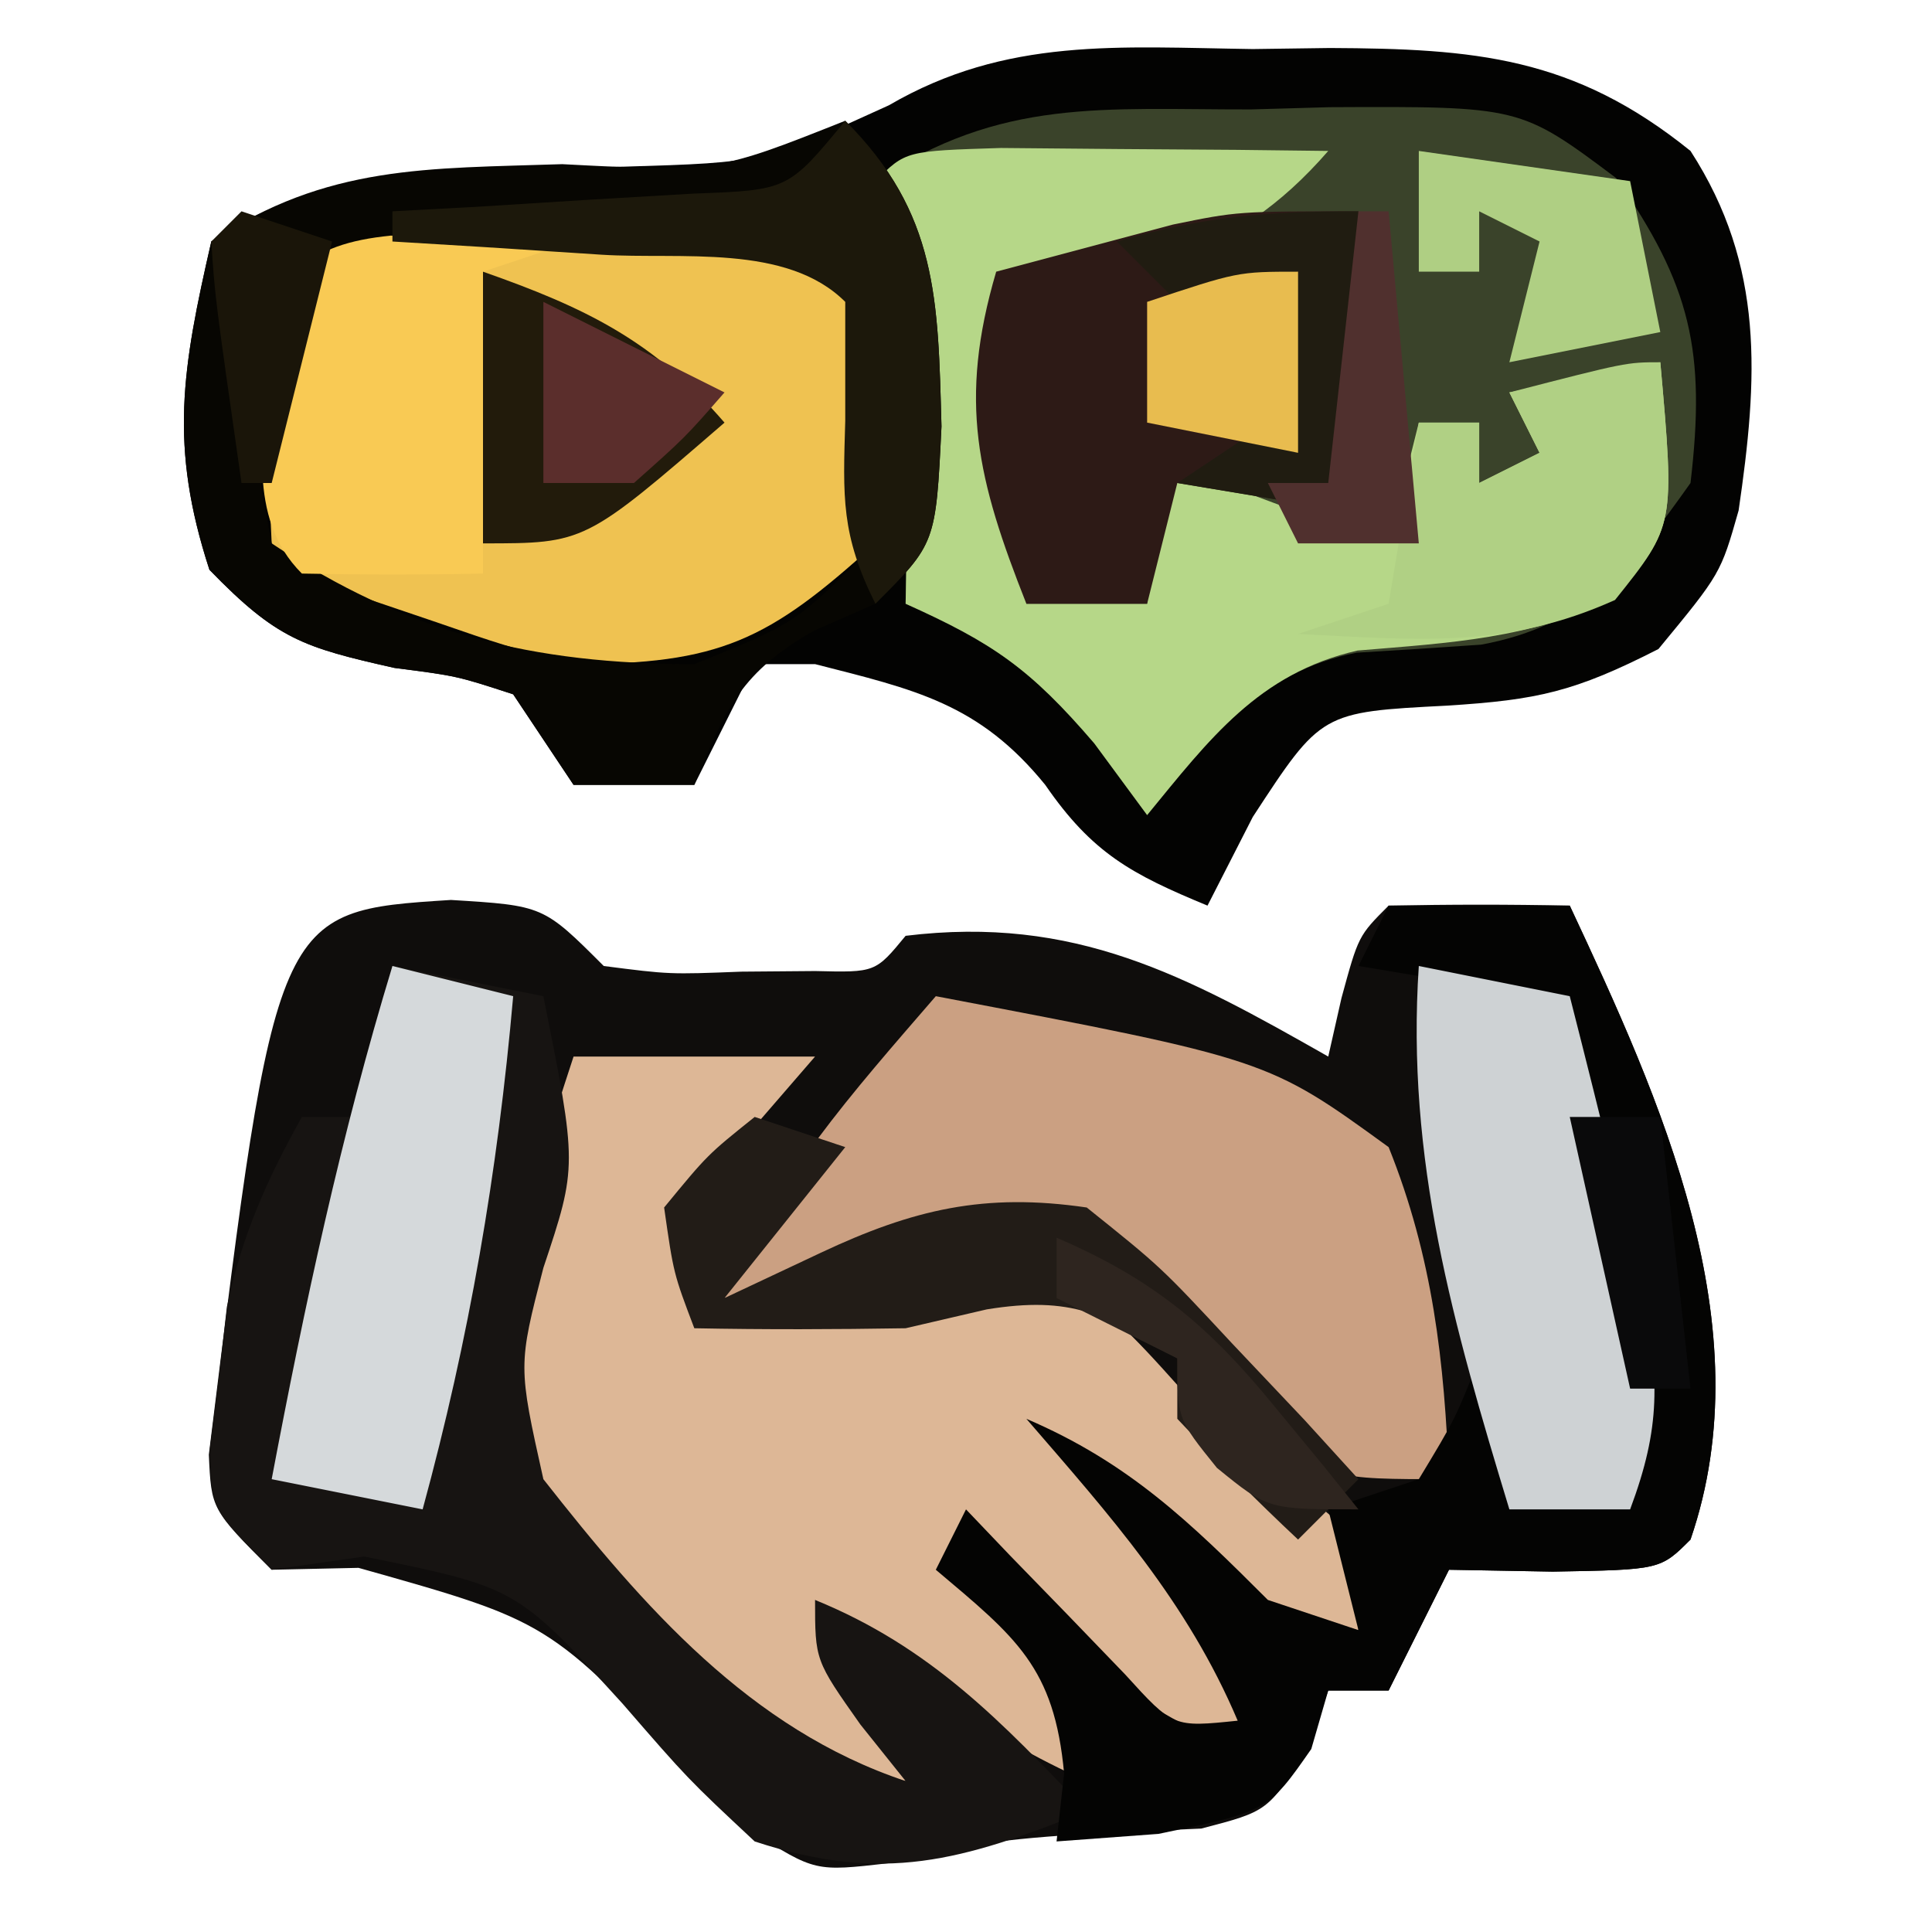
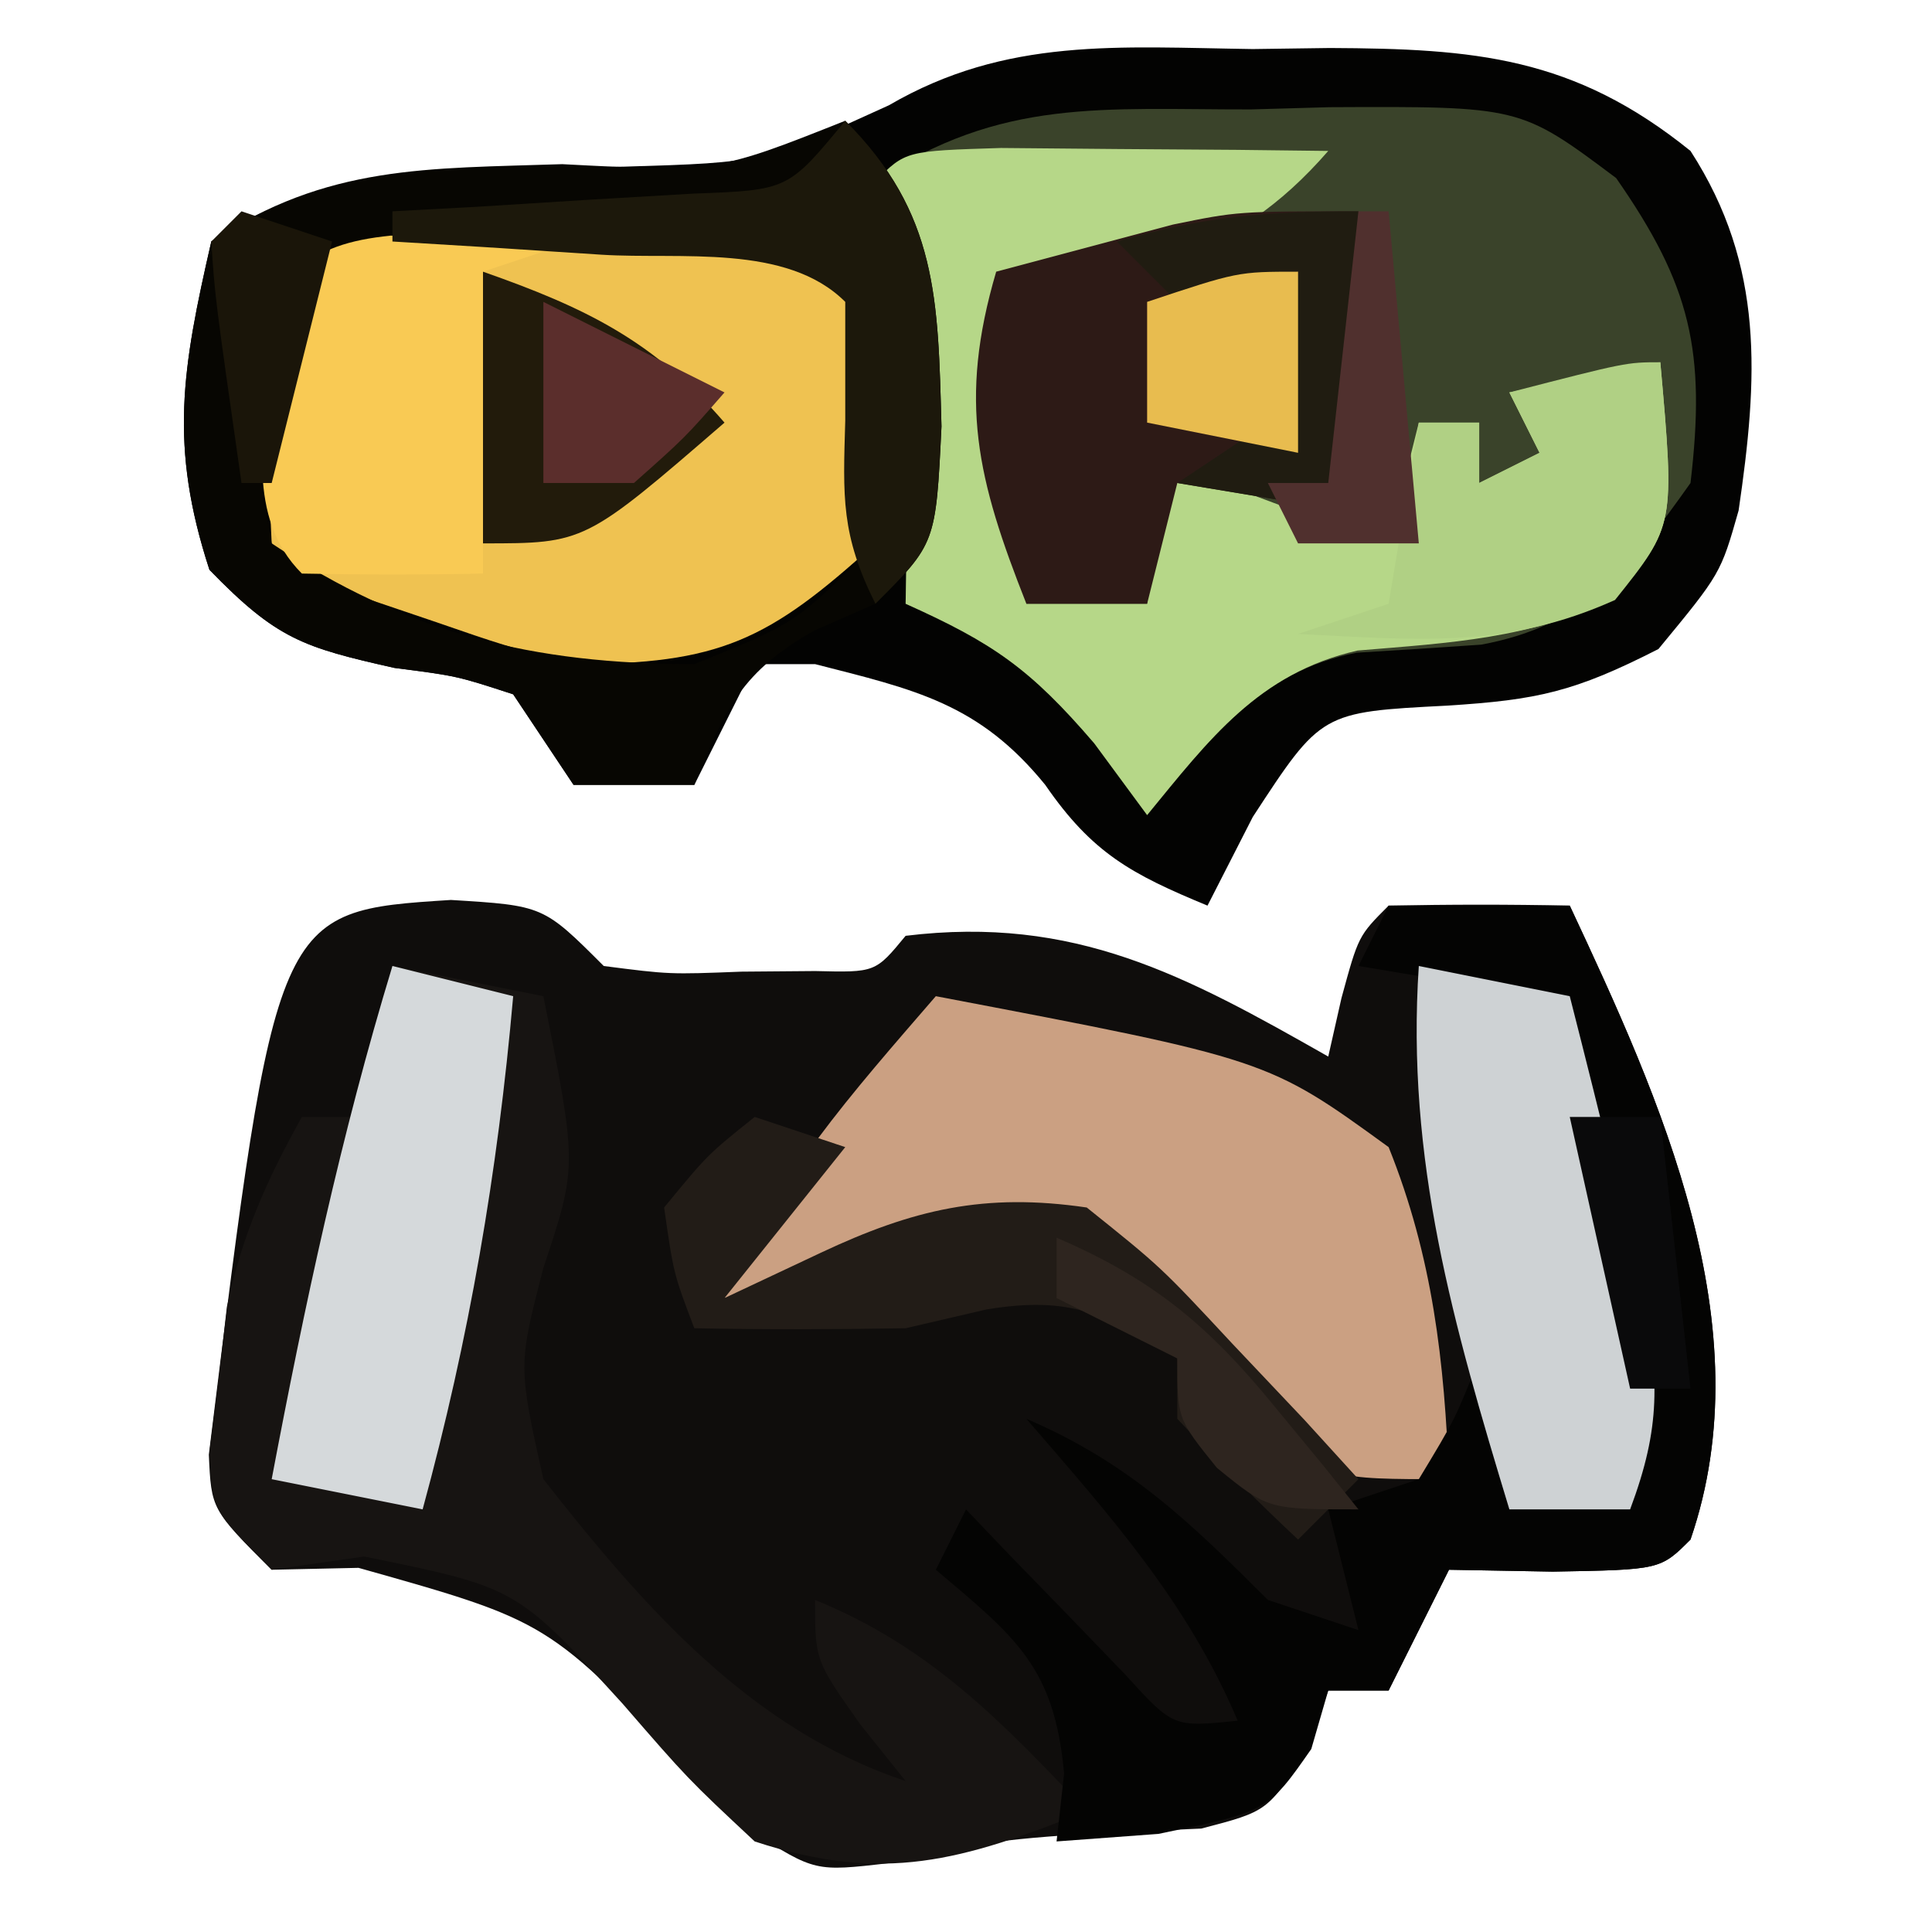
<svg xmlns="http://www.w3.org/2000/svg" version="1.1" width="64" height="64">
  <path d="M0 0 C3.062 0.188 3.062 0.188 5.062 2.188 C7.238 2.468 7.238 2.468 9.625 2.375 C10.431 2.369 11.236 2.362 12.066 2.355 C14.061 2.404 14.061 2.404 15.062 1.188 C20.669 0.504 24.335 2.5 29.062 5.188 C29.207 4.548 29.351 3.909 29.5 3.25 C30.062 1.188 30.062 1.188 31.062 0.188 C33.062 0.147 35.063 0.145 37.062 0.188 C40.064 6.6 43.496 14.108 41.062 21.188 C40.062 22.188 40.062 22.188 36.5 22.25 C35.366 22.229 34.231 22.209 33.062 22.188 C32.403 23.508 31.742 24.828 31.062 26.188 C30.402 26.188 29.742 26.188 29.062 26.188 C28.832 26.833 28.601 27.479 28.363 28.145 C27.062 30.188 27.062 30.188 24.855 30.762 C23.996 30.799 23.136 30.836 22.25 30.875 C19.504 31.02 17.147 31.164 14.492 31.91 C12.062 32.188 12.062 32.188 9.965 30.859 C9.316 30.225 8.668 29.591 8 28.938 C3.243 23.9 3.243 23.9 -3.062 22.125 C-4.486 22.156 -4.486 22.156 -5.938 22.188 C-7.938 20.188 -7.938 20.188 -8.02 18.375 C-5.801 0.37 -5.801 0.37 0 0 Z " fill="#0F0D0C" transform="translate(14.938,29.812)" />
  <path d="M0 0 C0.842 -0.012 1.684 -0.023 2.551 -0.035 C7.341 -0.013 10.628 0.247 14.5 3.375 C16.973 7.197 16.732 10.924 16.094 15.285 C15.5 17.375 15.5 17.375 13.438 19.875 C10.652 21.297 9.43 21.56 6.438 21.75 C2.269 21.964 2.269 21.964 0 25.438 C-0.495 26.407 -0.99 27.376 -1.5 28.375 C-4.009 27.337 -5.315 26.644 -6.875 24.375 C-9.068 21.676 -11.185 21.221 -14.5 20.375 C-15.16 20.375 -15.82 20.375 -16.5 20.375 C-17.16 21.695 -17.82 23.015 -18.5 24.375 C-19.82 24.375 -21.14 24.375 -22.5 24.375 C-23.16 23.385 -23.82 22.395 -24.5 21.375 C-26.362 20.767 -26.362 20.767 -28.438 20.5 C-31.462 19.818 -32.327 19.553 -34.562 17.25 C-35.904 13.136 -35.47 10.602 -34.5 6.375 C-30.215 3.518 -25.834 3.986 -20.836 3.896 C-16.209 3.758 -16.209 3.758 -12.055 1.863 C-8.16 -0.406 -4.424 -0.061 0 0 Z " fill="#030302" transform="translate(41.5,1.625)" />
  <path d="M0 0 C1.289 -0.037 1.289 -0.037 2.604 -0.074 C8.923 -0.104 8.923 -0.104 12.098 2.273 C14.575 5.827 15.076 8.014 14.562 12.375 C12.585 15.156 11.106 17.092 7.625 17.73 C6.251 17.827 4.875 17.915 3.5 17.996 C0.224 18.637 -1.399 20.891 -3.438 23.375 C-4.304 22.199 -4.304 22.199 -5.188 21 C-7.317 18.515 -8.552 17.672 -11.438 16.375 C-11.426 15.7 -11.414 15.024 -11.402 14.328 C-11.393 13.436 -11.384 12.544 -11.375 11.625 C-11.358 10.302 -11.358 10.302 -11.34 8.953 C-11.429 6.593 -11.768 4.63 -12.438 2.375 C-8.282 -0.395 -4.883 0.007 0 0 Z " fill="#3A432A" transform="translate(41.438,3.625)" />
-   <path d="M0 0 C2.64 0 5.28 0 8 0 C7.01 1.145 7.01 1.145 6 2.312 C3.701 4.843 3.701 4.843 4 8 C8.879 8.133 8.879 8.133 13.625 7.188 C14.409 7.126 15.193 7.064 16 7 C18.5 9.188 18.5 9.188 21 12 C21.928 12.701 22.856 13.402 23.812 14.125 C24.534 14.744 25.256 15.363 26 16 C26 16.99 26 17.98 26 19 C22.129 18.426 19.918 16.513 17 14 C18.98 15.98 20.96 17.96 23 20 C22.67 20.99 22.34 21.98 22 23 C18.564 21.473 15.881 19.401 13 17 C13.66 17.598 14.32 18.196 15 18.812 C17 21 17 21 17 24 C13.564 22.473 10.881 20.401 8 18 C8.495 18.619 8.99 19.238 9.5 19.875 C11 22 11 22 11 24 C5.202 23.176 1.432 18.414 -2 14 C-2.956 8.962 -1.563 4.788 0 0 Z " fill="#DDB796" transform="translate(19,35)" />
  <path d="M0 0 C1.65 0.33 3.3 0.66 5 1 C6.125 6.625 6.125 6.625 5 10 C4.162 13.242 4.162 13.242 5 17 C8.311 21.215 11.844 25.281 17 27 C16.505 26.381 16.01 25.762 15.5 25.125 C14 23 14 23 14 21 C17.817 22.555 20.192 25.036 23 28 C18.853 29.64 16.276 30.406 12 29 C9.789 26.934 9.789 26.934 7.625 24.438 C4.114 20.589 4.114 20.589 -0.938 19.562 C-1.948 19.707 -2.959 19.851 -4 20 C-6 18 -6 18 -6.047 15.977 C-5.949 15.201 -5.851 14.425 -5.75 13.625 C-5.662 12.854 -5.575 12.083 -5.484 11.289 C-4.983 8.921 -4.173 7.106 -3 5 C-2.34 5 -1.68 5 -1 5 C-0.67 3.35 -0.34 1.7 0 0 Z " fill="#171412" transform="translate(13,32)" />
  <path d="M0 0 C0.737 0.008 1.475 0.015 2.234 0.023 C3.34 0.012 3.34 0.012 4.469 0 C9.981 0.02 9.981 0.02 12.234 2.273 C12.895 7.392 12.895 7.392 12.234 10.273 C8.681 13.503 7.068 14.273 2.234 14.273 C-0.09 13.652 -0.09 13.652 -2.453 12.836 C-3.241 12.569 -4.028 12.302 -4.84 12.027 C-6.766 11.273 -6.766 11.273 -7.766 10.273 C-8.039 4.537 -8.039 4.537 -7.766 2.273 C-5.206 -0.286 -3.494 0.013 0 0 Z " fill="#EFC251" transform="translate(16.766,7.727)" />
  <path d="M0 0 C1.932 0.017 1.932 0.017 3.902 0.035 C5.193 0.044 6.483 0.053 7.812 0.062 C8.812 0.074 9.811 0.086 10.84 0.098 C7.621 3.804 4.532 4.098 -0.16 5.098 C0.17 8.398 0.5 11.698 0.84 15.098 C2.16 15.098 3.48 15.098 4.84 15.098 C4.84 13.448 4.84 11.798 4.84 10.098 C5.603 10.407 6.366 10.716 7.152 11.035 C9.028 11.777 10.927 12.46 12.84 13.098 C13.17 11.778 13.5 10.458 13.84 9.098 C14.5 9.098 15.16 9.098 15.84 9.098 C15.84 9.758 15.84 10.418 15.84 11.098 C16.5 10.768 17.16 10.438 17.84 10.098 C17.51 9.438 17.18 8.778 16.84 8.098 C18.49 7.768 20.14 7.438 21.84 7.098 C22.321 12.516 22.321 12.516 20.34 14.91 C17.481 16.268 14.935 16.386 11.812 16.648 C8.545 17.392 6.896 19.592 4.84 22.098 C3.974 20.922 3.974 20.922 3.09 19.723 C0.96 17.238 -0.274 16.395 -3.16 15.098 C-3.149 14.422 -3.137 13.747 -3.125 13.051 C-3.116 12.159 -3.107 11.267 -3.098 10.348 C-3.08 9.025 -3.08 9.025 -3.062 7.676 C-3.071 5.126 -3.071 5.126 -3.727 2.832 C-3.87 2.26 -4.013 1.687 -4.16 1.098 C-3.16 0.098 -3.16 0.098 0 0 Z " fill="#B6D788" transform="translate(33.16,4.902)" />
  <path d="M0 0 C10.997 2.093 10.997 2.093 15 5 C16.461 8.634 16.852 12.103 17 16 C13 16 13 16 11.105 14.215 C10.156 13.088 10.156 13.088 9.188 11.938 C7.169 9.716 7.169 9.716 5 8 C1.318 7.74 1.318 7.74 -2 9 C-2.969 9.186 -3.939 9.371 -4.938 9.562 C-5.618 9.707 -6.299 9.851 -7 10 C-5.332 6.059 -2.773 3.211 0 0 Z " fill="#CBA082" transform="translate(31,33)" />
  <path d="M0 0 C3.069 3.069 3.073 5.925 3.188 10.125 C3 14 3 14 1 16 C0.34 16.289 -0.32 16.578 -1 16.875 C-3.42 18.236 -3.986 19.465 -5 22 C-6.32 22 -7.64 22 -9 22 C-9.66 21.01 -10.32 20.02 -11 19 C-12.862 18.392 -12.862 18.392 -14.938 18.125 C-17.962 17.443 -18.827 17.178 -21.062 14.875 C-22.404 10.761 -21.97 8.227 -21 4 C-17.17 1.447 -13.826 1.588 -9.375 1.438 C-4.283 1.703 -4.283 1.703 0 0 Z M-19 6 C-19.355 7.908 -19.355 7.908 -19.312 10 C-19.329 10.701 -19.346 11.402 -19.363 12.125 C-19.243 12.744 -19.124 13.363 -19 14 C-14.523 16.985 -10.362 18 -5 18 C-1.629 16.642 -1.629 16.642 1 14 C1.675 11.055 1.398 9.081 1 6 C-1.559 3.441 -3.272 3.739 -6.766 3.727 C-7.872 3.738 -7.872 3.738 -9 3.75 C-9.737 3.742 -10.475 3.735 -11.234 3.727 C-15.584 3.59 -15.584 3.59 -19 6 Z " fill="#070602" transform="translate(28,4)" />
  <path d="M0 0 C1.98 0 3.96 0 6 0 C9.001 6.412 12.433 13.921 10 21 C9 22 9 22 5.438 22.062 C4.303 22.042 3.169 22.021 2 22 C1.34 23.32 0.68 24.64 0 26 C-0.66 26 -1.32 26 -2 26 C-2.186 26.639 -2.371 27.279 -2.562 27.938 C-4 30 -4 30 -7.625 30.75 C-9.296 30.874 -9.296 30.874 -11 31 C-10.918 30.258 -10.835 29.515 -10.75 28.75 C-11.071 25.218 -12.353 24.234 -15 22 C-14.67 21.34 -14.34 20.68 -14 20 C-13.518 20.505 -13.036 21.011 -12.539 21.531 C-11.907 22.181 -11.276 22.831 -10.625 23.5 C-9.999 24.15 -9.372 24.799 -8.727 25.469 C-7.135 27.221 -7.135 27.221 -5 27 C-6.668 23.059 -9.227 20.211 -12 17 C-8.609 18.453 -6.587 20.413 -4 23 C-3.01 23.33 -2.02 23.66 -1 24 C-1.33 22.68 -1.66 21.36 -2 20 C-1.01 19.67 -0.02 19.34 1 19 C2.209 17 2.209 17 3 15 C3.33 16.65 3.66 18.3 4 20 C5.32 19.67 6.64 19.34 8 19 C7.801 18.022 7.801 18.022 7.598 17.023 C6.655 12.359 5.742 7.701 5 3 C2.03 2.505 2.03 2.505 -1 2 C-0.67 1.34 -0.34 0.68 0 0 Z " fill="#040403" transform="translate(46,30)" />
  <path d="M0 0 C0 3.3 0 6.6 0 10 C-2.97 9.505 -2.97 9.505 -6 9 C-6.33 10.32 -6.66 11.64 -7 13 C-8.32 13 -9.64 13 -11 13 C-12.63 8.878 -13.263 6.293 -12 2 C-10.762 1.67 -9.525 1.34 -8.25 1 C-7.554 0.814 -6.858 0.629 -6.141 0.438 C-4 0 -4 0 0 0 Z " fill="#2D1A16" transform="translate(45,7)" />
  <path d="M0 0 C2.475 0.495 2.475 0.495 5 1 C5.532 3.08 6.05 5.165 6.562 7.25 C6.853 8.41 7.143 9.57 7.441 10.766 C7.952 13.721 8.03 15.244 7 18 C5.68 18 4.36 18 3 18 C1.143 11.886 -0.428 6.415 0 0 Z " fill="#CED2D4" transform="translate(47,32)" />
  <path d="M0 0 C1.32 0.33 2.64 0.66 4 1 C3.485 6.853 2.546 12.33 1 18 C-0.65 17.67 -2.3 17.34 -4 17 C-2.911 11.242 -1.707 5.608 0 0 Z " fill="#D5D9DB" transform="translate(13,32)" />
  <path d="M0 0 C2.018 0.065 4.036 0.13 6.055 0.195 C5.065 0.525 4.075 0.855 3.055 1.195 C3.055 4.495 3.055 7.795 3.055 11.195 C1.055 11.238 -0.946 11.236 -2.945 11.195 C-4.84 9.3 -4.126 6.624 -4.176 4.105 C-3.839 1.311 -2.799 0.281 0 0 Z " fill="#F9CA54" transform="translate(12.945,7.805)" />
  <path d="M0 0 C0.99 0.33 1.98 0.66 3 1 C1.68 2.65 0.36 4.3 -1 6 C0.052 5.505 1.104 5.01 2.188 4.5 C5.252 3.058 7.615 2.505 11 3 C13.457 4.969 13.457 4.969 15.812 7.5 C16.603 8.335 17.393 9.171 18.207 10.031 C18.799 10.681 19.39 11.331 20 12 C19.34 12.66 18.68 13.32 18 14 C16.624 12.71 15.292 11.373 14 10 C14 9.34 14 8.68 14 8 C11.644 6.517 10.483 5.922 7.688 6.375 C6.357 6.684 6.357 6.684 5 7 C2.667 7.038 0.333 7.046 -2 7 C-2.688 5.188 -2.688 5.188 -3 3 C-1.562 1.25 -1.562 1.25 0 0 Z " fill="#221C17" transform="translate(25,37)" />
  <path d="M0 0 C0.48 5.4 0.48 5.4 -1.5 7.875 C-5.123 9.505 -8.045 9.198 -12 9 C-11.01 8.67 -10.02 8.34 -9 8 C-8.67 6.02 -8.34 4.04 -8 2 C-7.34 2 -6.68 2 -6 2 C-6 2.66 -6 3.32 -6 4 C-5.34 3.67 -4.68 3.34 -4 3 C-4.33 2.34 -4.66 1.68 -5 1 C-1.125 0 -1.125 0 0 0 Z " fill="#B0D084" transform="translate(55,12)" />
  <path d="M0 0 C3.069 3.069 3.073 5.925 3.188 10.125 C3 14 3 14 1 16 C-0.145 13.71 -0.074 12.469 0 9.938 C0 8.638 0 7.339 0 6 C-1.941 4.059 -5.473 4.601 -8.062 4.438 C-9.998 4.312 -9.998 4.312 -11.973 4.184 C-13.471 4.093 -13.471 4.093 -15 4 C-15 3.67 -15 3.34 -15 3 C-13.627 2.927 -13.627 2.927 -12.227 2.852 C-11.038 2.777 -9.85 2.702 -8.625 2.625 C-7.442 2.555 -6.258 2.486 -5.039 2.414 C-1.894 2.298 -1.894 2.298 0 0 Z " fill="#1C180B" transform="translate(28,4)" />
  <path d="M0 0 C3.375 1.186 5.647 2.276 8 5 C3.375 9 3.375 9 0 9 C0 6.03 0 3.06 0 0 Z " fill="#221B0B" transform="translate(16,9)" />
  <path d="M0 0 C0 3.3 0 6.6 0 10 C-2.97 9.505 -2.97 9.505 -6 9 C-5.01 8.34 -4.02 7.68 -3 7 C-2.27 4.437 -2.27 4.437 -2 2 C-2.619 2.206 -3.237 2.413 -3.875 2.625 C-4.576 2.749 -5.277 2.873 -6 3 C-6.66 2.34 -7.32 1.68 -8 1 C-5.108 0.174 -3.113 0 0 0 Z " fill="#201C11" transform="translate(45,7)" />
-   <path d="M0 0 C2.31 0.33 4.62 0.66 7 1 C7.33 2.65 7.66 4.3 8 6 C6.35 6.33 4.7 6.66 3 7 C3.33 5.68 3.66 4.36 4 3 C3.34 2.67 2.68 2.34 2 2 C2 2.66 2 3.32 2 4 C1.34 4 0.68 4 0 4 C0 2.68 0 1.36 0 0 Z " fill="#AFCF83" transform="translate(47,5)" />
  <path d="M0 0 C3.21 1.382 5.049 2.924 7.25 5.625 C8.031 6.572 8.031 6.572 8.828 7.539 C9.408 8.262 9.408 8.262 10 9 C7 9 7 9 5.312 7.625 C4 6 4 6 4 4 C2.68 3.34 1.36 2.68 0 2 C0 1.34 0 0.68 0 0 Z " fill="#2E251F" transform="translate(35,41)" />
  <path d="M0 0 C0 1.98 0 3.96 0 6 C-1.65 5.67 -3.3 5.34 -5 5 C-5 3.68 -5 2.36 -5 1 C-2 0 -2 0 0 0 Z " fill="#E8BC4F" transform="translate(43,9)" />
  <path d="M0 0 C1.98 0.99 3.96 1.98 6 3 C4.688 4.5 4.688 4.5 3 6 C2.01 6 1.02 6 0 6 C0 4.02 0 2.04 0 0 Z " fill="#5B2E2C" transform="translate(18,10)" />
  <path d="M0 0 C0.99 0 1.98 0 3 0 C3.33 2.97 3.66 5.94 4 9 C3.34 9 2.68 9 2 9 C1.34 6.03 0.68 3.06 0 0 Z " fill="#0A0A0B" transform="translate(52,37)" />
  <path d="M0 0 C0.33 0 0.66 0 1 0 C1.33 3.63 1.66 7.26 2 11 C0.68 11 -0.64 11 -2 11 C-2.33 10.34 -2.66 9.68 -3 9 C-2.34 9 -1.68 9 -1 9 C-0.67 6.03 -0.34 3.06 0 0 Z " fill="#50302E" transform="translate(45,7)" />
  <path d="M0 0 C0.99 0.33 1.98 0.66 3 1 C2.34 3.64 1.68 6.28 1 9 C0.67 9 0.34 9 0 9 C-0.879 2.848 -0.879 2.848 -1 1 C-0.67 0.67 -0.34 0.34 0 0 Z " fill="#1A1509" transform="translate(8,7)" />
</svg>